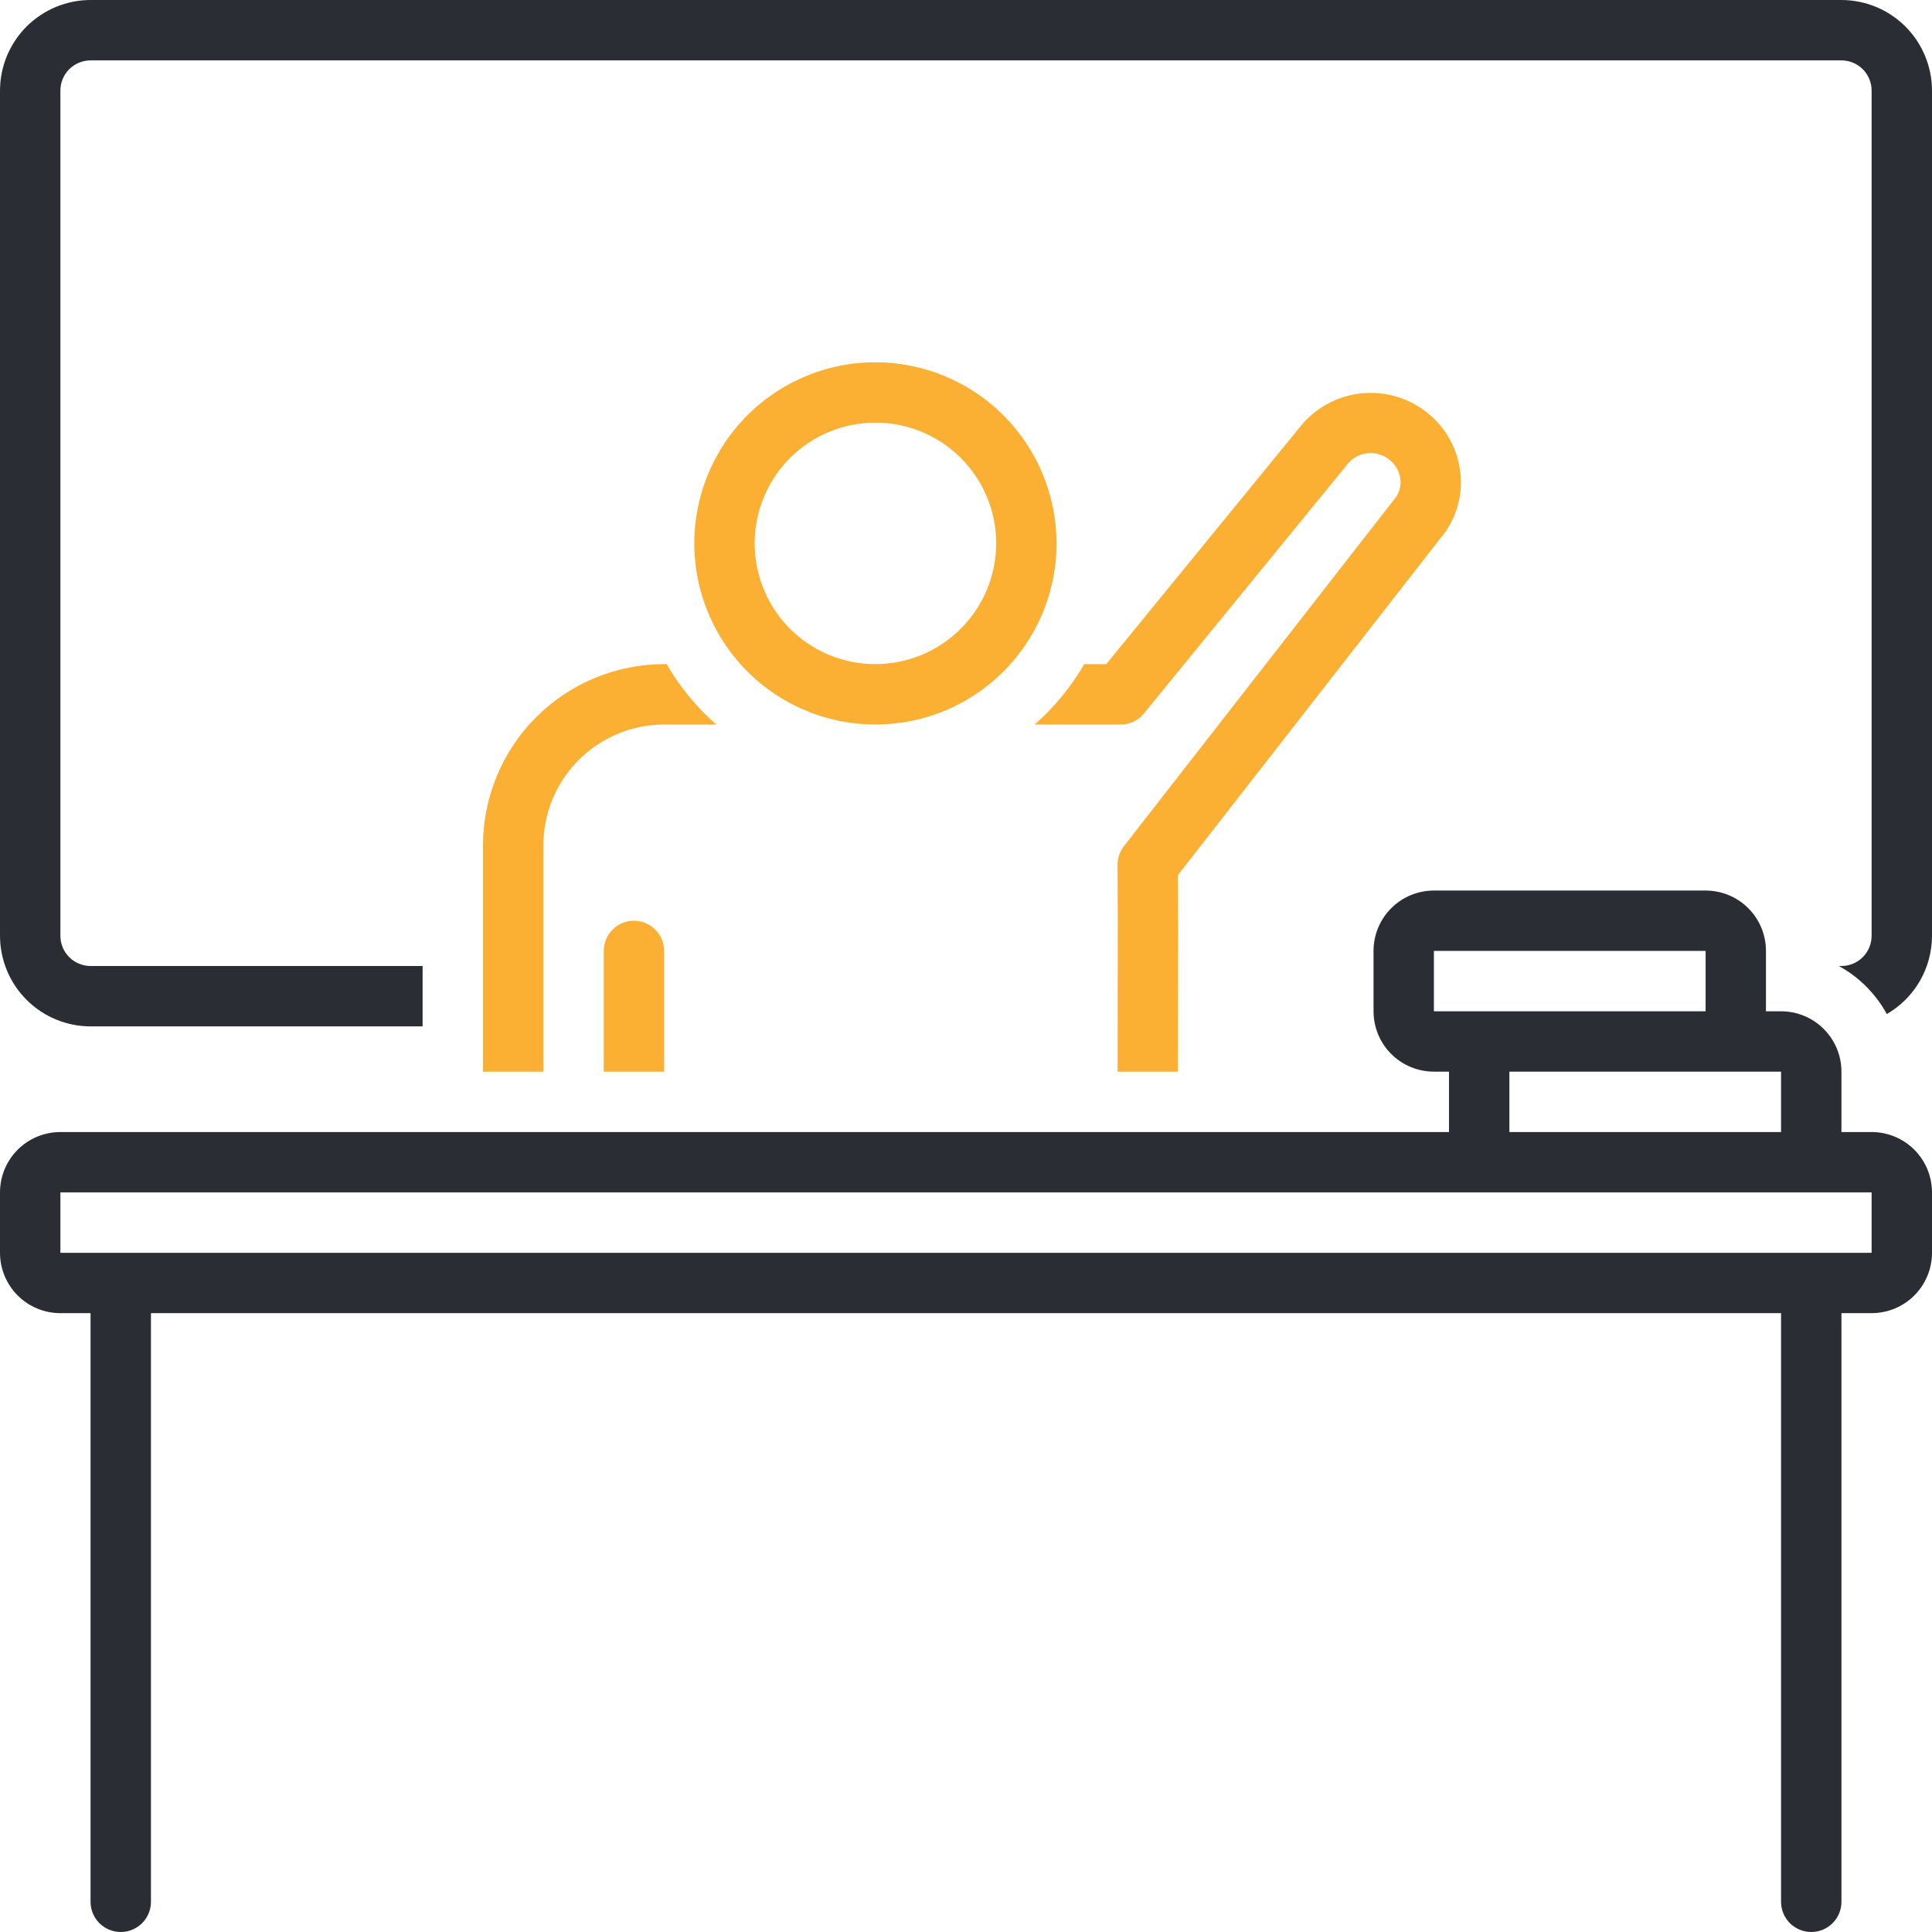
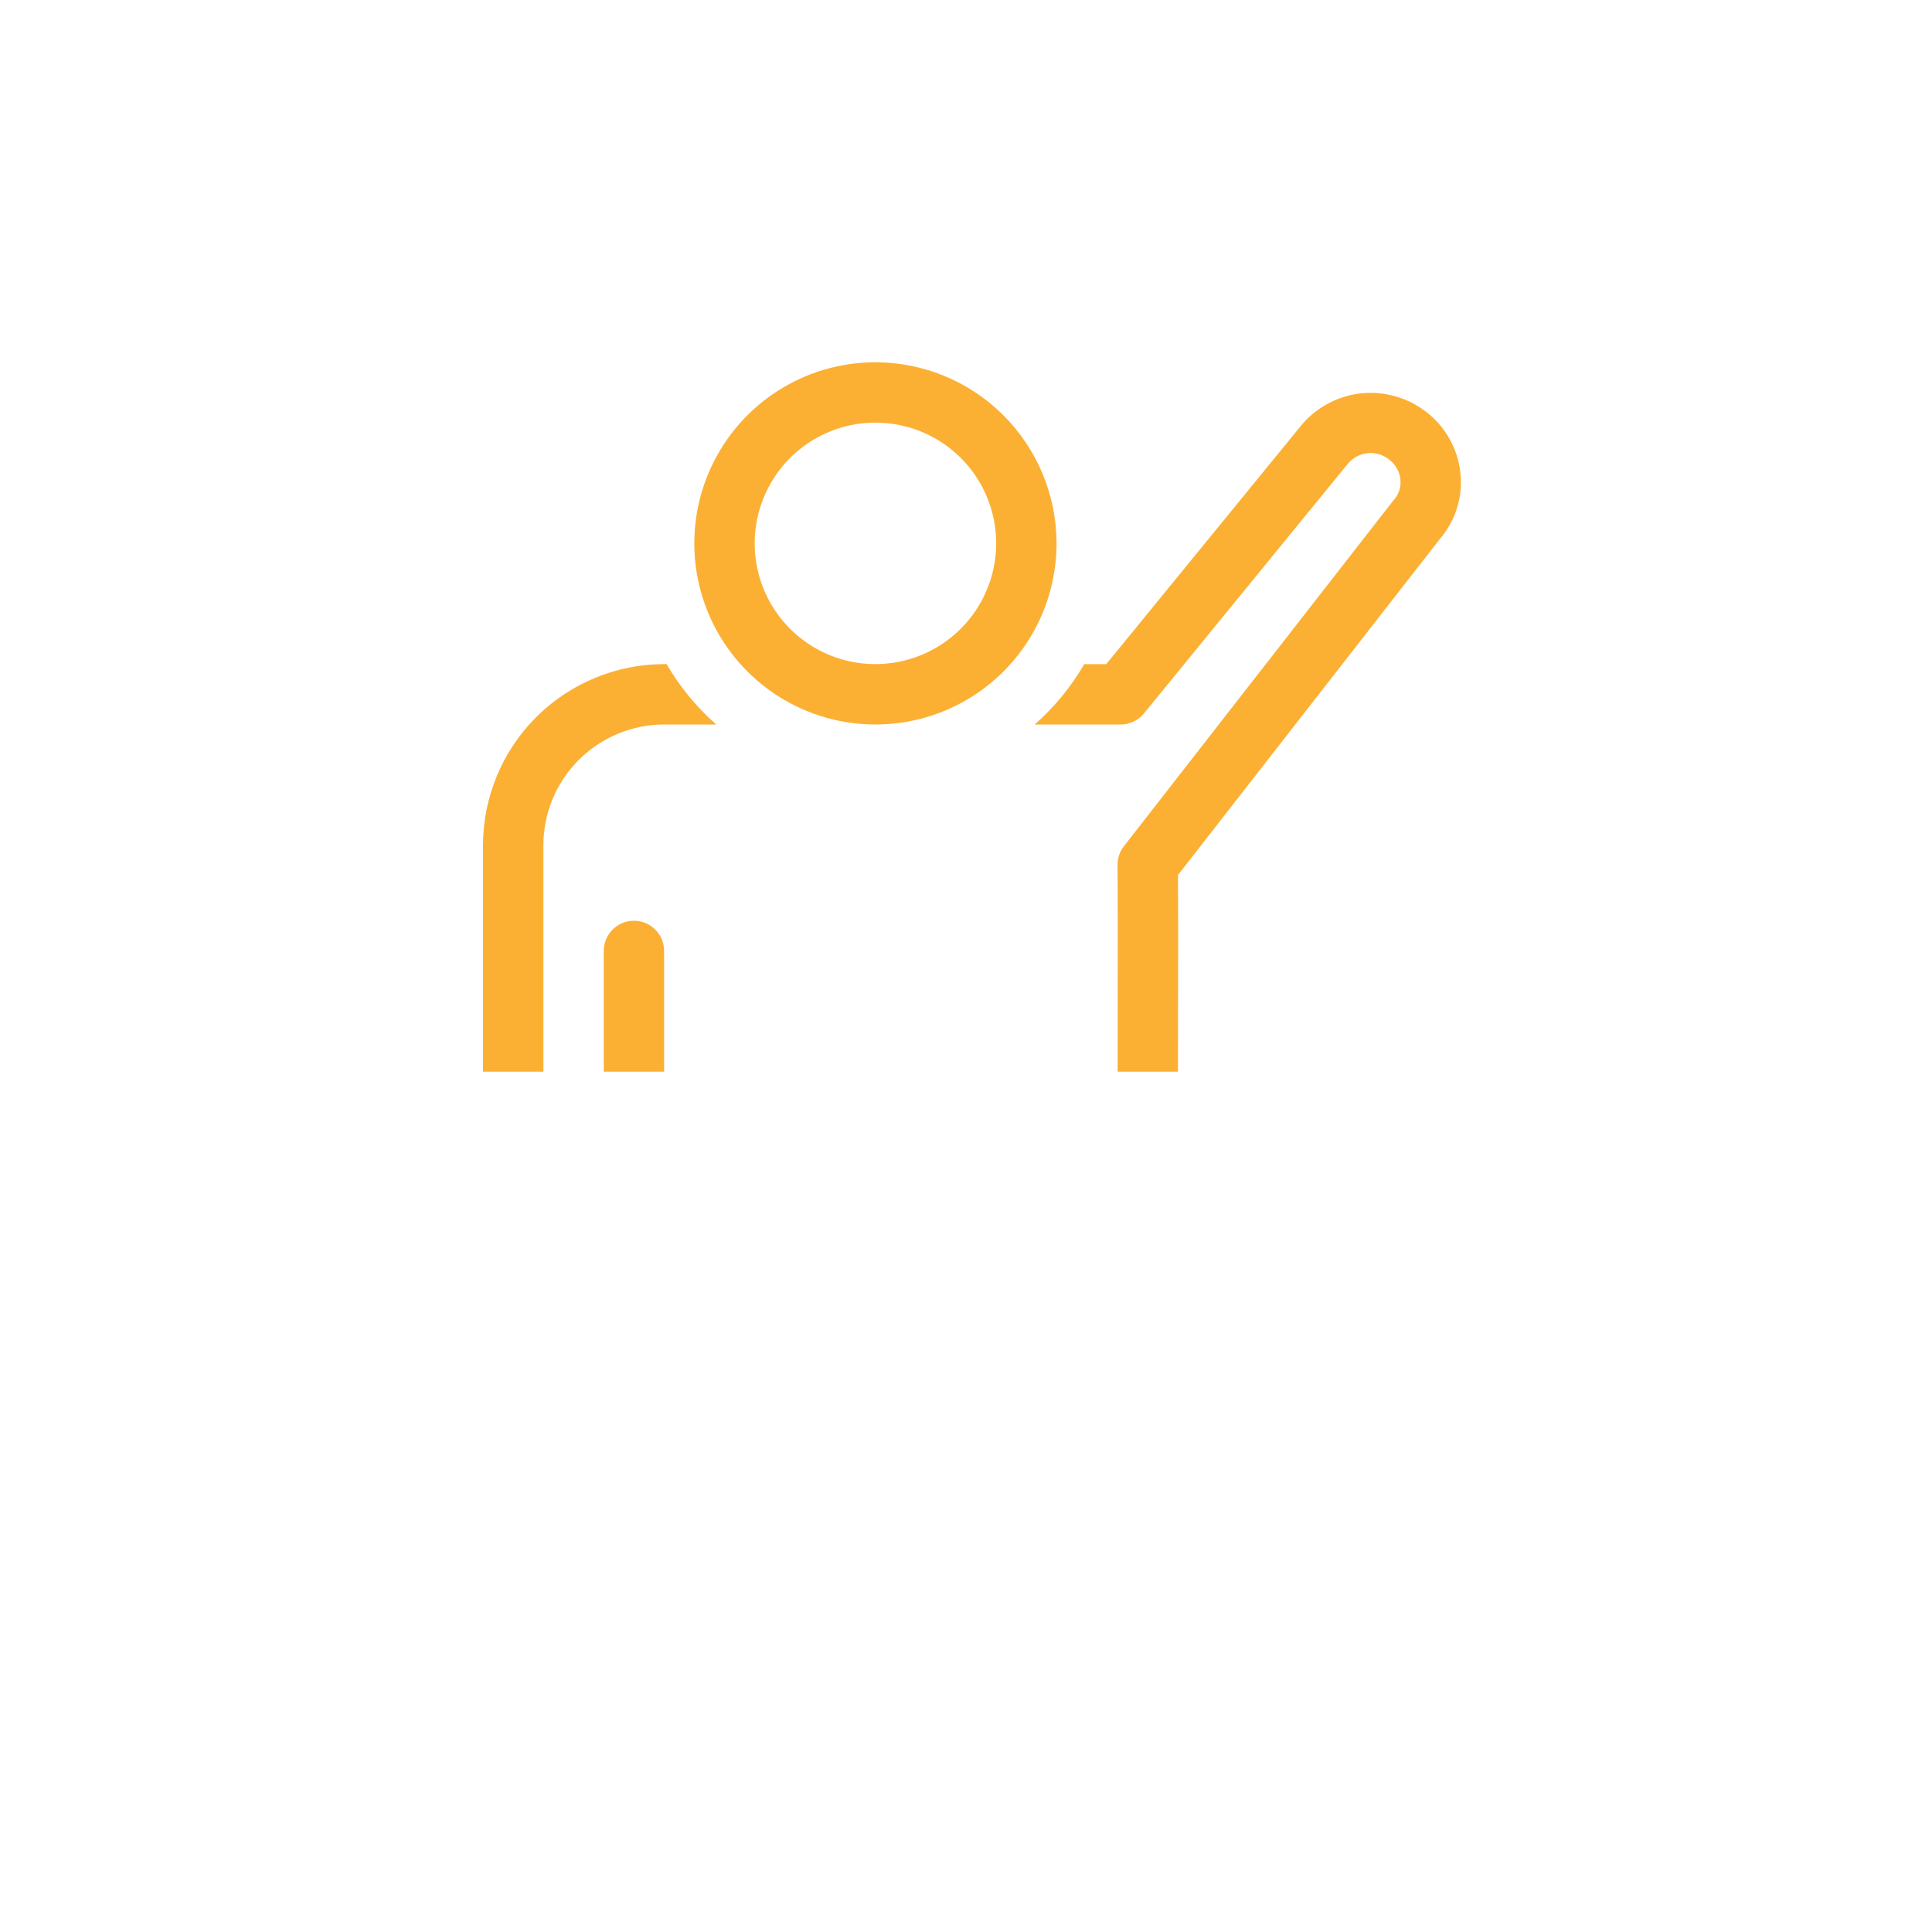
<svg xmlns="http://www.w3.org/2000/svg" width="54" height="54" viewBox="0 0 54 54" fill="none">
  <g clip-path="url(#clip0_4796_90034)">
-     <path d="M51.469 0H2.531C1.86 0.001 1.217 0.268 0.742 0.742C0.268 1.217 0.001 1.86 0 2.531L0 26.156C0.001 26.827 0.268 27.471 0.742 27.945C1.217 28.42 1.86 28.687 2.531 28.688H11.812V27H2.531C2.308 27 2.093 26.911 1.935 26.753C1.777 26.594 1.688 26.38 1.688 26.156V2.531C1.688 2.308 1.777 2.093 1.935 1.935C2.093 1.777 2.308 1.688 2.531 1.688H51.469C51.692 1.688 51.907 1.777 52.065 1.935C52.223 2.093 52.312 2.308 52.312 2.531V26.156C52.312 26.38 52.223 26.594 52.065 26.753C51.907 26.911 51.692 27 51.469 27H51.397C51.963 27.311 52.428 27.777 52.737 28.343C53.121 28.121 53.439 27.802 53.661 27.419C53.883 27.035 53.999 26.599 54 26.156V2.531C53.999 1.86 53.732 1.217 53.258 0.742C52.783 0.268 52.14 0.001 51.469 0V0Z" fill="#2A2E34" />
    <path d="M16.875 26.579V29.954H18.562V26.579C18.562 26.355 18.474 26.14 18.315 25.982C18.157 25.824 17.942 25.735 17.719 25.735C17.495 25.735 17.28 25.824 17.122 25.982C16.964 26.14 16.875 26.355 16.875 26.579ZM40.833 13.48C40.833 13.116 40.752 12.757 40.598 12.427C40.443 12.098 40.218 11.806 39.938 11.573C39.431 11.147 38.776 10.937 38.115 10.988C37.454 11.04 36.839 11.349 36.404 11.849L30.92 18.563H30.305C29.937 19.197 29.469 19.767 28.919 20.251H31.32C31.445 20.251 31.569 20.223 31.682 20.169C31.795 20.116 31.894 20.038 31.974 19.941L37.694 12.936C37.839 12.775 38.042 12.678 38.258 12.664C38.475 12.651 38.688 12.723 38.852 12.865C38.944 12.939 39.017 13.033 39.068 13.139C39.119 13.245 39.146 13.362 39.146 13.48C39.146 13.657 39.082 13.829 38.966 13.963C38.956 13.975 38.946 13.986 38.936 13.999L31.414 23.651C31.298 23.799 31.236 23.982 31.236 24.17V24.181C31.244 25.111 31.244 26.42 31.24 27.845C31.24 28.533 31.239 29.247 31.238 29.954H32.925C32.926 29.247 32.927 28.535 32.927 27.847C32.931 26.559 32.931 25.363 32.925 24.457L40.254 15.053C40.628 14.614 40.834 14.056 40.833 13.48Z" fill="#FBB034" />
    <path d="M15.188 23.625C15.188 22.73 15.544 21.872 16.177 21.24C16.81 20.607 17.668 20.251 18.562 20.25H20.019C19.469 19.766 19 19.196 18.632 18.562H18.562C17.22 18.564 15.934 19.098 14.984 20.047C14.035 20.996 13.502 22.283 13.5 23.625V29.953H15.188V23.625ZM24.469 10.125C23.468 10.125 22.489 10.422 21.656 10.978C20.824 11.534 20.175 12.325 19.792 13.25C19.408 14.175 19.308 15.193 19.503 16.175C19.699 17.157 20.181 18.059 20.889 18.767C21.597 19.475 22.499 19.957 23.481 20.153C24.463 20.348 25.481 20.248 26.406 19.865C27.331 19.482 28.122 18.833 28.678 18C29.234 17.168 29.531 16.189 29.531 15.188C29.53 13.845 28.996 12.559 28.047 11.609C27.098 10.66 25.811 10.127 24.469 10.125ZM24.469 18.562C23.801 18.562 23.149 18.365 22.594 17.994C22.039 17.623 21.606 17.096 21.351 16.479C21.095 15.862 21.028 15.184 21.159 14.529C21.289 13.874 21.61 13.273 22.082 12.801C22.554 12.329 23.156 12.008 23.81 11.877C24.465 11.747 25.144 11.814 25.76 12.069C26.377 12.325 26.904 12.757 27.275 13.312C27.646 13.867 27.844 14.52 27.844 15.188C27.843 16.082 27.487 16.94 26.854 17.573C26.221 18.206 25.363 18.561 24.469 18.562Z" fill="#FBB034" />
-     <path d="M52.312 31.641H51.469V29.953C51.469 29.506 51.291 29.076 50.974 28.76C50.658 28.443 50.229 28.266 49.781 28.266H49.359V26.578C49.359 26.131 49.182 25.701 48.865 25.385C48.549 25.068 48.119 24.891 47.672 24.891H40.078C39.631 24.891 39.201 25.068 38.885 25.385C38.568 25.701 38.391 26.131 38.391 26.578V28.266C38.391 28.713 38.568 29.142 38.885 29.459C39.201 29.775 39.631 29.953 40.078 29.953H40.5V31.641H1.688C1.24 31.641 0.811 31.818 0.494 32.135C0.178 32.451 0 32.881 0 33.328L0 35.016C0 35.463 0.178 35.892 0.494 36.209C0.811 36.525 1.24 36.703 1.688 36.703H2.531V53.156C2.531 53.38 2.62 53.595 2.778 53.753C2.937 53.911 3.151 54 3.375 54C3.599 54 3.813 53.911 3.972 53.753C4.13 53.595 4.219 53.38 4.219 53.156V36.703H49.781V53.156C49.781 53.38 49.87 53.595 50.028 53.753C50.187 53.911 50.401 54 50.625 54C50.849 54 51.063 53.911 51.222 53.753C51.38 53.595 51.469 53.38 51.469 53.156V36.703H52.312C52.76 36.703 53.189 36.525 53.506 36.209C53.822 35.892 54 35.463 54 35.016V33.328C54 32.881 53.822 32.451 53.506 32.135C53.189 31.818 52.76 31.641 52.312 31.641ZM49.781 29.953V31.641H42.188V29.953H49.781ZM40.078 28.266V26.578H47.672V28.266H40.078ZM52.312 35.016H1.688V33.328H52.312V35.016Z" fill="#2A2E34" />
  </g>
  <defs>
    <clipPath id="clip0_4796_90034">
      <rect width="54" height="54" fill="white" />
    </clipPath>
  </defs>
</svg>